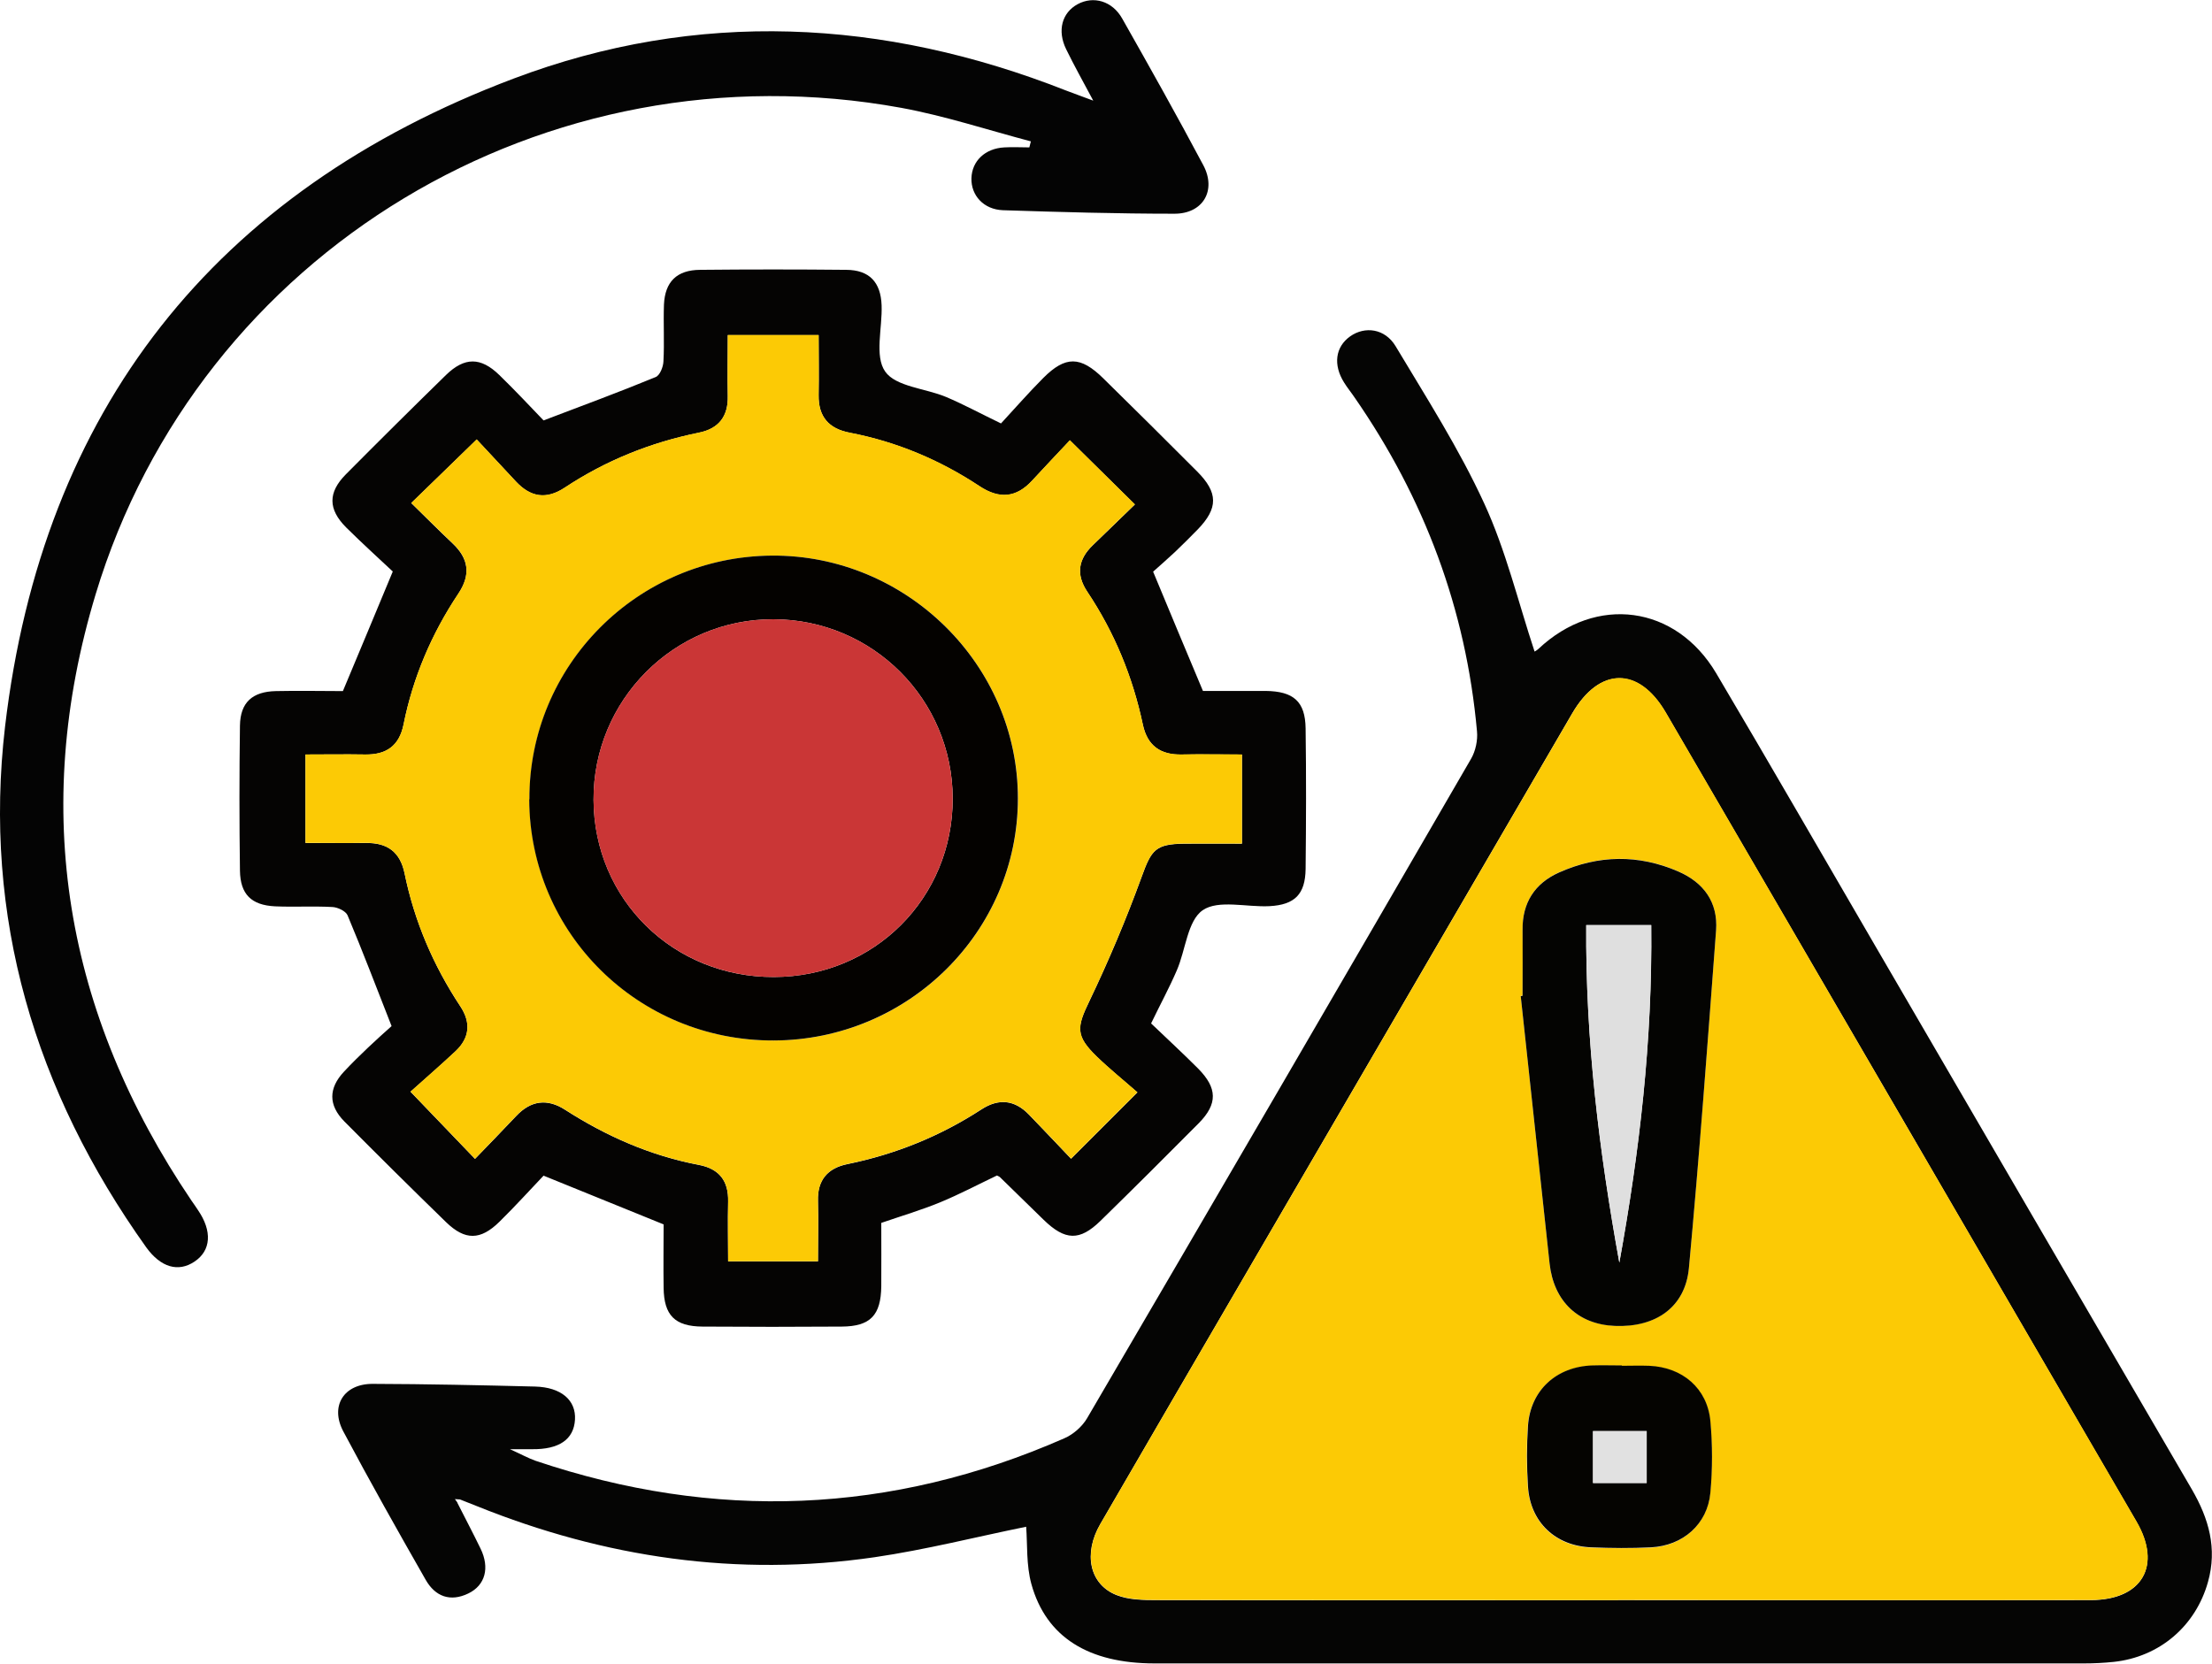
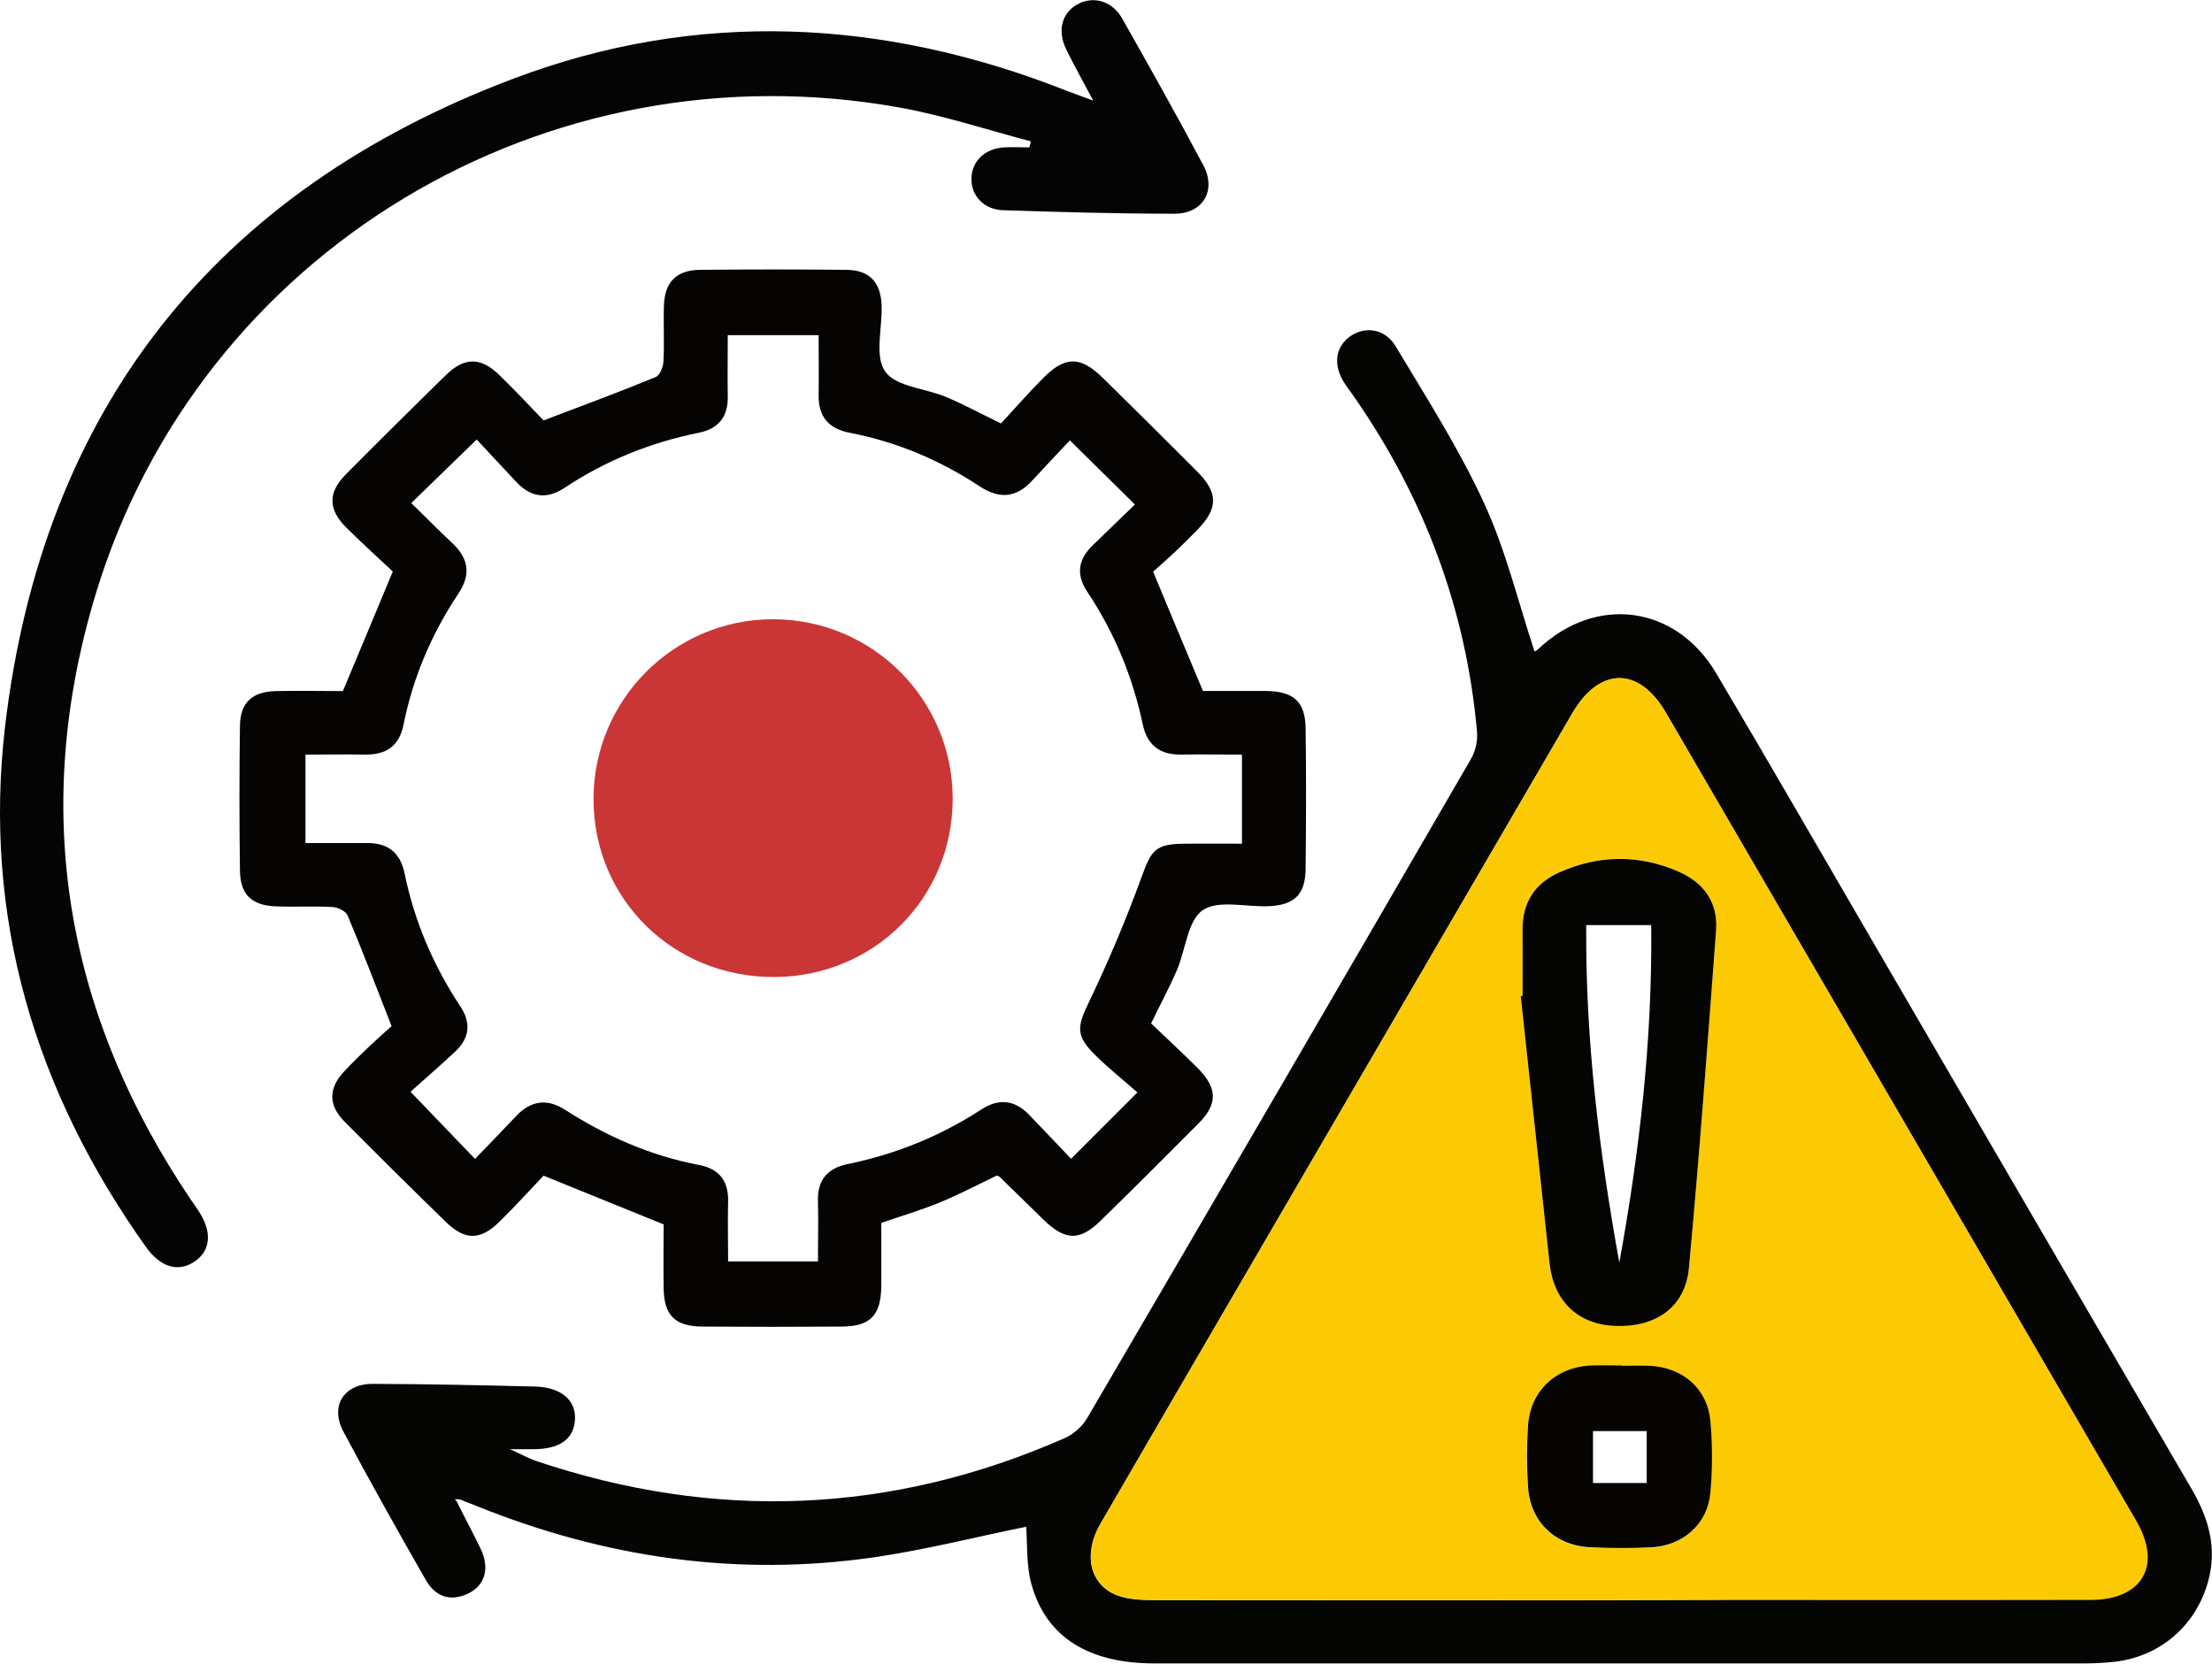
<svg xmlns="http://www.w3.org/2000/svg" width="113" height="85" viewBox="0 0 113 85" fill="none">
  <g clip-path="url(#clip0_1115_2015)">
-     <path d="M23.36 76.776C23.757 77.563 24.171 78.342 24.551 79.129C25.025 80.105 24.792 80.995 23.93 81.414C22.998 81.868 22.23 81.568 21.747 80.721C20.315 78.213 18.892 75.689 17.538 73.138C16.848 71.838 17.564 70.699 19.047 70.708C21.808 70.716 24.568 70.776 27.328 70.845C28.674 70.879 29.433 71.546 29.373 72.539C29.312 73.549 28.562 74.063 27.173 74.046C26.906 74.046 26.63 74.046 26.052 74.046C26.655 74.319 26.992 74.508 27.354 74.636C36.506 77.725 45.52 77.375 54.371 73.489C54.828 73.292 55.285 72.89 55.535 72.462C62.099 61.242 68.638 50.014 75.15 38.769C75.383 38.366 75.496 37.819 75.452 37.365C74.892 31.135 72.77 25.461 69.199 20.309C69.026 20.052 68.828 19.812 68.664 19.547C68.094 18.64 68.215 17.724 68.974 17.185C69.725 16.654 70.751 16.783 71.295 17.69C72.873 20.326 74.547 22.945 75.823 25.726C76.927 28.122 77.549 30.733 78.394 33.291C78.394 33.291 78.497 33.24 78.592 33.154C81.534 30.382 85.605 30.912 87.675 34.404C90.427 39.051 93.118 43.732 95.836 48.397C101.21 57.631 106.584 66.865 111.966 76.091C112.837 77.589 113.277 79.112 112.794 80.832C112.164 83.083 110.319 84.666 107.972 84.914C107.472 84.966 106.963 84.991 106.463 84.991C90.634 84.991 74.805 84.991 58.977 84.991C55.604 84.991 53.439 83.648 52.688 80.935C52.421 79.968 52.49 78.898 52.421 78.008C49.894 78.521 47.306 79.18 44.675 79.566C37.671 80.584 30.899 79.591 24.361 76.955C24.076 76.835 23.783 76.733 23.498 76.613C23.412 76.613 23.326 76.596 23.239 76.596C23.283 76.656 23.326 76.716 23.369 76.776H23.36ZM82.664 81.756C90.712 81.756 98.76 81.765 106.808 81.756C109.439 81.756 110.448 79.993 109.137 77.743C101.132 63.964 93.118 50.185 85.096 36.415C83.716 34.053 81.706 34.07 80.317 36.449C74.9 45.752 69.483 55.055 64.066 64.358C61.444 68.859 58.822 73.361 56.208 77.871C55.328 79.386 55.656 80.952 57.036 81.5C57.657 81.748 58.407 81.756 59.098 81.756C66.947 81.773 74.805 81.765 82.655 81.765L82.664 81.756Z" fill="#050504" />
+     <path d="M23.36 76.776C23.757 77.563 24.171 78.342 24.551 79.129C25.025 80.105 24.792 80.995 23.93 81.414C22.998 81.868 22.23 81.568 21.747 80.721C20.315 78.213 18.892 75.689 17.538 73.138C16.848 71.838 17.564 70.699 19.047 70.708C21.808 70.716 24.568 70.776 27.328 70.845C28.674 70.879 29.433 71.546 29.373 72.539C29.312 73.549 28.562 74.063 27.173 74.046C26.906 74.046 26.63 74.046 26.052 74.046C26.655 74.319 26.992 74.508 27.354 74.636C36.506 77.725 45.52 77.375 54.371 73.489C54.828 73.292 55.285 72.89 55.535 72.462C62.099 61.242 68.638 50.014 75.15 38.769C75.383 38.366 75.496 37.819 75.452 37.365C74.892 31.135 72.77 25.461 69.199 20.309C69.026 20.052 68.828 19.812 68.664 19.547C68.094 18.64 68.215 17.724 68.974 17.185C69.725 16.654 70.751 16.783 71.295 17.69C72.873 20.326 74.547 22.945 75.823 25.726C76.927 28.122 77.549 30.733 78.394 33.291C78.394 33.291 78.497 33.24 78.592 33.154C81.534 30.382 85.605 30.912 87.675 34.404C90.427 39.051 93.118 43.732 95.836 48.397C101.21 57.631 106.584 66.865 111.966 76.091C112.837 77.589 113.277 79.112 112.794 80.832C112.164 83.083 110.319 84.666 107.972 84.914C107.472 84.966 106.963 84.991 106.463 84.991C90.634 84.991 74.805 84.991 58.977 84.991C55.604 84.991 53.439 83.648 52.688 80.935C52.421 79.968 52.49 78.898 52.421 78.008C49.894 78.521 47.306 79.18 44.675 79.566C37.671 80.584 30.899 79.591 24.361 76.955C24.076 76.835 23.783 76.733 23.498 76.613C23.412 76.613 23.326 76.596 23.239 76.596C23.283 76.656 23.326 76.716 23.369 76.776H23.36ZM82.664 81.756C109.439 81.756 110.448 79.993 109.137 77.743C101.132 63.964 93.118 50.185 85.096 36.415C83.716 34.053 81.706 34.07 80.317 36.449C74.9 45.752 69.483 55.055 64.066 64.358C61.444 68.859 58.822 73.361 56.208 77.871C55.328 79.386 55.656 80.952 57.036 81.5C57.657 81.748 58.407 81.756 59.098 81.756C66.947 81.773 74.805 81.765 82.655 81.765L82.664 81.756Z" fill="#050504" />
    <path d="M17.52 35.303C18.383 33.24 19.185 31.323 20.065 29.201C19.366 28.542 18.503 27.763 17.684 26.95C16.752 26.017 16.752 25.161 17.667 24.237C19.358 22.534 21.065 20.839 22.782 19.162C23.731 18.238 24.559 18.238 25.508 19.162C26.31 19.941 27.078 20.762 27.768 21.481C29.769 20.72 31.649 20.026 33.495 19.265C33.711 19.179 33.884 18.742 33.892 18.46C33.944 17.502 33.884 16.535 33.918 15.567C33.97 14.395 34.574 13.796 35.764 13.787C38.257 13.762 40.741 13.762 43.234 13.787C44.407 13.796 44.994 14.412 45.037 15.602C45.08 16.757 44.666 18.195 45.218 18.982C45.761 19.761 47.271 19.838 48.332 20.283C49.221 20.66 50.075 21.122 51.136 21.635C51.834 20.882 52.541 20.069 53.301 19.307C54.431 18.178 55.198 18.186 56.363 19.333C57.967 20.908 59.563 22.491 61.15 24.083C62.237 25.17 62.237 25.966 61.185 27.052C60.805 27.438 60.426 27.823 60.029 28.199C59.632 28.567 59.227 28.927 58.907 29.209C59.77 31.289 60.581 33.231 61.452 35.303C62.41 35.303 63.531 35.303 64.652 35.303C66.084 35.32 66.679 35.842 66.697 37.22C66.731 39.616 66.723 42.004 66.697 44.4C66.679 45.692 66.145 46.231 64.851 46.3C63.686 46.36 62.246 45.958 61.444 46.505C60.658 47.044 60.572 48.542 60.115 49.586C59.736 50.468 59.278 51.306 58.804 52.291C59.589 53.044 60.408 53.797 61.202 54.593C62.194 55.594 62.211 56.399 61.245 57.383C59.58 59.06 57.907 60.729 56.216 62.381C55.155 63.416 54.413 63.391 53.318 62.329C52.567 61.602 51.826 60.866 51.075 60.139C51.049 60.113 51.006 60.104 50.928 60.062C49.98 60.515 49.022 61.02 48.03 61.431C47.073 61.825 46.063 62.124 45.02 62.483C45.02 63.562 45.028 64.64 45.02 65.719C45.002 67.208 44.459 67.772 43.001 67.781C40.629 67.798 38.257 67.798 35.885 67.781C34.479 67.772 33.918 67.208 33.901 65.804C33.884 64.692 33.901 63.57 33.901 62.56C31.874 61.739 29.942 60.952 27.768 60.07C27.104 60.763 26.336 61.619 25.516 62.423C24.542 63.382 23.757 63.382 22.791 62.449C21.04 60.746 19.306 59.026 17.589 57.297C16.77 56.467 16.778 55.603 17.572 54.755C17.969 54.328 18.383 53.925 18.805 53.523C19.228 53.121 19.659 52.736 20.004 52.428C19.228 50.451 18.521 48.593 17.753 46.762C17.658 46.548 17.244 46.351 16.968 46.343C16.002 46.291 15.019 46.351 14.053 46.309C12.836 46.249 12.276 45.692 12.258 44.486C12.224 42.012 12.224 39.547 12.258 37.074C12.276 35.885 12.897 35.337 14.096 35.311C15.26 35.285 16.425 35.311 17.512 35.311L17.52 35.303ZM21.005 25.7C21.686 26.368 22.394 27.078 23.118 27.763C23.955 28.55 24.059 29.372 23.412 30.339C22.049 32.384 21.1 34.609 20.617 37.014C20.401 38.11 19.737 38.572 18.642 38.555C17.641 38.538 16.64 38.555 15.605 38.555V43.074C16.692 43.074 17.701 43.082 18.702 43.074C19.797 43.056 20.444 43.536 20.669 44.631C21.169 47.07 22.135 49.33 23.515 51.418C24.067 52.248 23.998 53.027 23.274 53.711C22.489 54.447 21.669 55.158 20.971 55.782C22.161 57.023 23.179 58.084 24.266 59.214C24.973 58.478 25.68 57.759 26.37 57.023C27.121 56.227 27.957 56.116 28.872 56.707C30.977 58.059 33.237 59.052 35.704 59.522C36.747 59.719 37.222 60.344 37.196 61.397C37.17 62.423 37.196 63.45 37.196 64.452H41.785C41.785 63.365 41.811 62.364 41.785 61.362C41.75 60.293 42.285 59.685 43.294 59.48C45.761 58.975 48.039 58.05 50.144 56.681C51.015 56.116 51.826 56.193 52.559 56.946C53.283 57.691 53.991 58.453 54.715 59.206C55.854 58.067 56.889 57.032 58.105 55.817C57.424 55.218 56.699 54.636 56.035 53.994C54.931 52.924 55 52.496 55.647 51.161C56.639 49.09 57.536 46.959 58.321 44.802C58.821 43.424 59.02 43.125 60.512 43.108C61.469 43.099 62.435 43.108 63.445 43.108V38.555C62.384 38.555 61.374 38.538 60.374 38.555C59.278 38.58 58.614 38.101 58.381 37.023C57.864 34.584 56.932 32.316 55.543 30.236C54.948 29.346 55.086 28.567 55.828 27.857C56.57 27.138 57.312 26.419 57.976 25.777C56.829 24.648 55.794 23.629 54.655 22.5C54.051 23.141 53.387 23.843 52.731 24.553C51.92 25.444 51.049 25.512 50.04 24.845C48.013 23.509 45.813 22.577 43.415 22.114C42.337 21.909 41.802 21.293 41.819 20.189C41.837 19.162 41.819 18.135 41.819 17.125H37.179C37.179 18.221 37.161 19.23 37.179 20.232C37.205 21.276 36.721 21.909 35.686 22.114C33.228 22.611 30.933 23.535 28.846 24.922C27.897 25.546 27.104 25.401 26.362 24.613C25.672 23.877 24.99 23.141 24.352 22.457C23.179 23.595 22.135 24.613 21.005 25.709V25.7Z" fill="#050403" />
    <path d="M55.854 5.152C55.301 4.117 54.862 3.329 54.465 2.516C53.999 1.566 54.249 0.65 55.051 0.214C55.854 -0.222 56.82 0.043 57.329 0.95C58.735 3.432 60.132 5.922 61.469 8.438C62.159 9.731 61.452 10.929 59.985 10.92C57.07 10.92 54.154 10.835 51.239 10.741C50.247 10.706 49.6 9.979 49.626 9.106C49.651 8.224 50.324 7.583 51.308 7.531C51.73 7.506 52.162 7.531 52.584 7.531C52.61 7.429 52.636 7.326 52.662 7.223C50.454 6.641 48.28 5.922 46.046 5.511C27.897 2.199 10.171 12.846 4.883 30.373C1.553 41.405 3.313 51.777 9.782 61.345C9.895 61.508 10.007 61.662 10.11 61.824C10.852 62.903 10.783 63.895 9.938 64.46C9.11 65.017 8.212 64.76 7.471 63.733C1.769 55.74 -0.879 46.848 0.259 37.117C2.166 20.959 10.93 9.791 26.241 4.014C35.626 0.471 45.123 0.95 54.448 4.621C54.827 4.767 55.215 4.904 55.854 5.144V5.152Z" fill="#040404" />
    <path d="M82.662 81.757C74.813 81.757 66.954 81.757 59.105 81.748C58.415 81.748 57.673 81.731 57.043 81.491C55.663 80.952 55.335 79.377 56.215 77.863C58.829 73.352 61.451 68.851 64.073 64.349C69.49 55.047 74.908 45.744 80.325 36.441C81.713 34.062 83.723 34.036 85.103 36.407C93.117 50.177 101.13 63.956 109.144 77.734C110.455 79.985 109.446 81.74 106.815 81.748C98.767 81.765 90.719 81.748 82.671 81.748L82.662 81.757ZM77.78 50.87C77.78 50.87 77.72 50.879 77.685 50.887C78.177 55.44 78.668 60.002 79.16 64.555C79.367 66.48 80.601 67.67 82.498 67.738C84.586 67.824 86.095 66.788 86.277 64.794C86.811 59.043 87.234 53.283 87.665 47.524C87.769 46.095 87.027 45.085 85.733 44.52C83.706 43.638 81.653 43.673 79.643 44.571C78.401 45.127 77.763 46.129 77.78 47.507C77.797 48.628 77.78 49.74 77.78 50.861V50.87ZM82.843 69.784C82.343 69.784 81.834 69.767 81.334 69.784C79.497 69.844 78.177 71.05 78.047 72.856C77.978 73.892 77.978 74.936 78.047 75.971C78.168 77.794 79.471 79.018 81.299 79.078C82.309 79.112 83.318 79.121 84.319 79.078C85.949 79.001 87.217 77.897 87.363 76.296C87.476 75.081 87.476 73.832 87.363 72.616C87.217 70.948 85.94 69.869 84.232 69.801C83.766 69.784 83.301 69.801 82.835 69.801L82.843 69.784Z" fill="#FCCA05" />
-     <path d="M21.005 25.7C22.135 24.605 23.179 23.595 24.352 22.448C24.991 23.133 25.672 23.869 26.362 24.605C27.104 25.392 27.898 25.538 28.846 24.913C30.934 23.535 33.228 22.611 35.687 22.106C36.722 21.901 37.205 21.267 37.179 20.223C37.153 19.222 37.179 18.221 37.179 17.116H41.82C41.82 18.118 41.837 19.153 41.82 20.18C41.803 21.284 42.329 21.901 43.416 22.106C45.805 22.568 48.013 23.492 50.04 24.836C51.05 25.503 51.912 25.435 52.732 24.545C53.387 23.835 54.051 23.133 54.655 22.491C55.802 23.621 56.837 24.639 57.976 25.769C57.312 26.411 56.57 27.13 55.828 27.848C55.087 28.567 54.957 29.346 55.544 30.228C56.932 32.307 57.864 34.575 58.382 37.014C58.606 38.093 59.27 38.572 60.374 38.546C61.375 38.52 62.384 38.546 63.445 38.546V43.099C62.436 43.099 61.478 43.099 60.512 43.099C59.02 43.116 58.822 43.416 58.321 44.794C57.536 46.95 56.639 49.081 55.647 51.152C55.009 52.487 54.94 52.924 56.035 53.985C56.7 54.627 57.424 55.209 58.105 55.808C56.881 57.032 55.846 58.059 54.715 59.197C54 58.444 53.284 57.682 52.559 56.938C51.834 56.185 51.024 56.108 50.144 56.672C48.039 58.042 45.762 58.966 43.295 59.471C42.285 59.676 41.759 60.284 41.785 61.354C41.811 62.355 41.785 63.348 41.785 64.443H37.196C37.196 63.442 37.179 62.415 37.196 61.388C37.222 60.335 36.748 59.719 35.704 59.514C33.228 59.043 30.977 58.05 28.872 56.698C27.958 56.108 27.121 56.219 26.371 57.015C25.681 57.742 24.973 58.47 24.266 59.206C23.179 58.067 22.161 57.015 20.971 55.774C21.669 55.141 22.489 54.439 23.274 53.703C23.998 53.018 24.059 52.239 23.515 51.409C22.135 49.33 21.169 47.07 20.669 44.623C20.445 43.536 19.789 43.056 18.702 43.065C17.702 43.082 16.692 43.065 15.605 43.065V38.546C16.641 38.546 17.641 38.529 18.642 38.546C19.737 38.572 20.393 38.101 20.617 37.006C21.1 34.601 22.049 32.376 23.412 30.33C24.059 29.363 23.955 28.542 23.119 27.754C22.394 27.07 21.695 26.359 21.005 25.692V25.7ZM27.044 40.84C27.069 47.686 32.624 53.181 39.525 53.164C46.409 53.147 51.998 47.609 52.007 40.797C52.007 33.968 46.305 28.336 39.43 28.388C32.564 28.439 27.026 34.01 27.052 40.84H27.044Z" fill="#FCCA05" />
    <path d="M77.78 50.87C77.78 49.749 77.789 48.636 77.78 47.515C77.763 46.129 78.401 45.136 79.644 44.58C81.653 43.681 83.707 43.647 85.734 44.528C87.036 45.093 87.769 46.103 87.666 47.532C87.234 53.292 86.812 59.051 86.277 64.803C86.087 66.797 84.578 67.832 82.499 67.747C80.61 67.67 79.376 66.489 79.161 64.563C78.669 60.01 78.177 55.449 77.686 50.895C77.72 50.895 77.746 50.887 77.78 50.878V50.87ZM84.353 47.267H81.032C80.989 53.163 81.697 58.837 82.723 64.512C83.75 58.855 84.414 53.189 84.353 47.267Z" fill="#040402" />
    <path d="M82.845 69.784C83.311 69.784 83.777 69.766 84.242 69.784C85.95 69.852 87.218 70.939 87.374 72.599C87.486 73.814 87.486 75.064 87.374 76.279C87.227 77.88 85.968 78.984 84.329 79.061C83.32 79.112 82.31 79.103 81.31 79.061C79.472 79.001 78.17 77.777 78.058 75.954C77.989 74.918 77.989 73.874 78.058 72.839C78.187 71.033 79.507 69.826 81.344 69.766C81.844 69.749 82.353 69.766 82.854 69.766L82.845 69.784ZM84.122 73.121H81.379V75.774H84.122V73.121Z" fill="#050401" />
-     <path d="M27.044 40.84C27.018 34.01 32.556 28.439 39.422 28.388C46.297 28.336 52.007 33.968 51.999 40.797C51.999 47.601 46.4 53.146 39.517 53.163C32.616 53.181 27.061 47.695 27.035 40.84H27.044ZM48.669 40.797C48.66 35.739 44.58 31.657 39.517 31.64C34.428 31.623 30.296 35.773 30.322 40.874C30.348 45.958 34.393 49.937 39.534 49.92C44.658 49.911 48.678 45.889 48.669 40.797Z" fill="#040200" />
-     <path d="M84.354 47.267C84.423 53.198 83.75 58.863 82.724 64.512C81.697 58.837 80.99 53.163 81.033 47.267H84.354Z" fill="#DFDFDF" />
-     <path d="M84.12 73.121V75.774H81.377V73.121H84.12Z" fill="#E1E1E1" />
    <path d="M48.668 40.797C48.676 45.889 44.648 49.911 39.533 49.92C34.392 49.929 30.346 45.958 30.32 40.874C30.295 35.773 34.426 31.623 39.516 31.64C44.579 31.657 48.659 35.739 48.668 40.797Z" fill="#CA3636" />
  </g>
  <defs>
    <clipPath id="clip0_1115_2015">
      <rect width="113" height="85" fill="white" />
    </clipPath>
  </defs>
</svg>